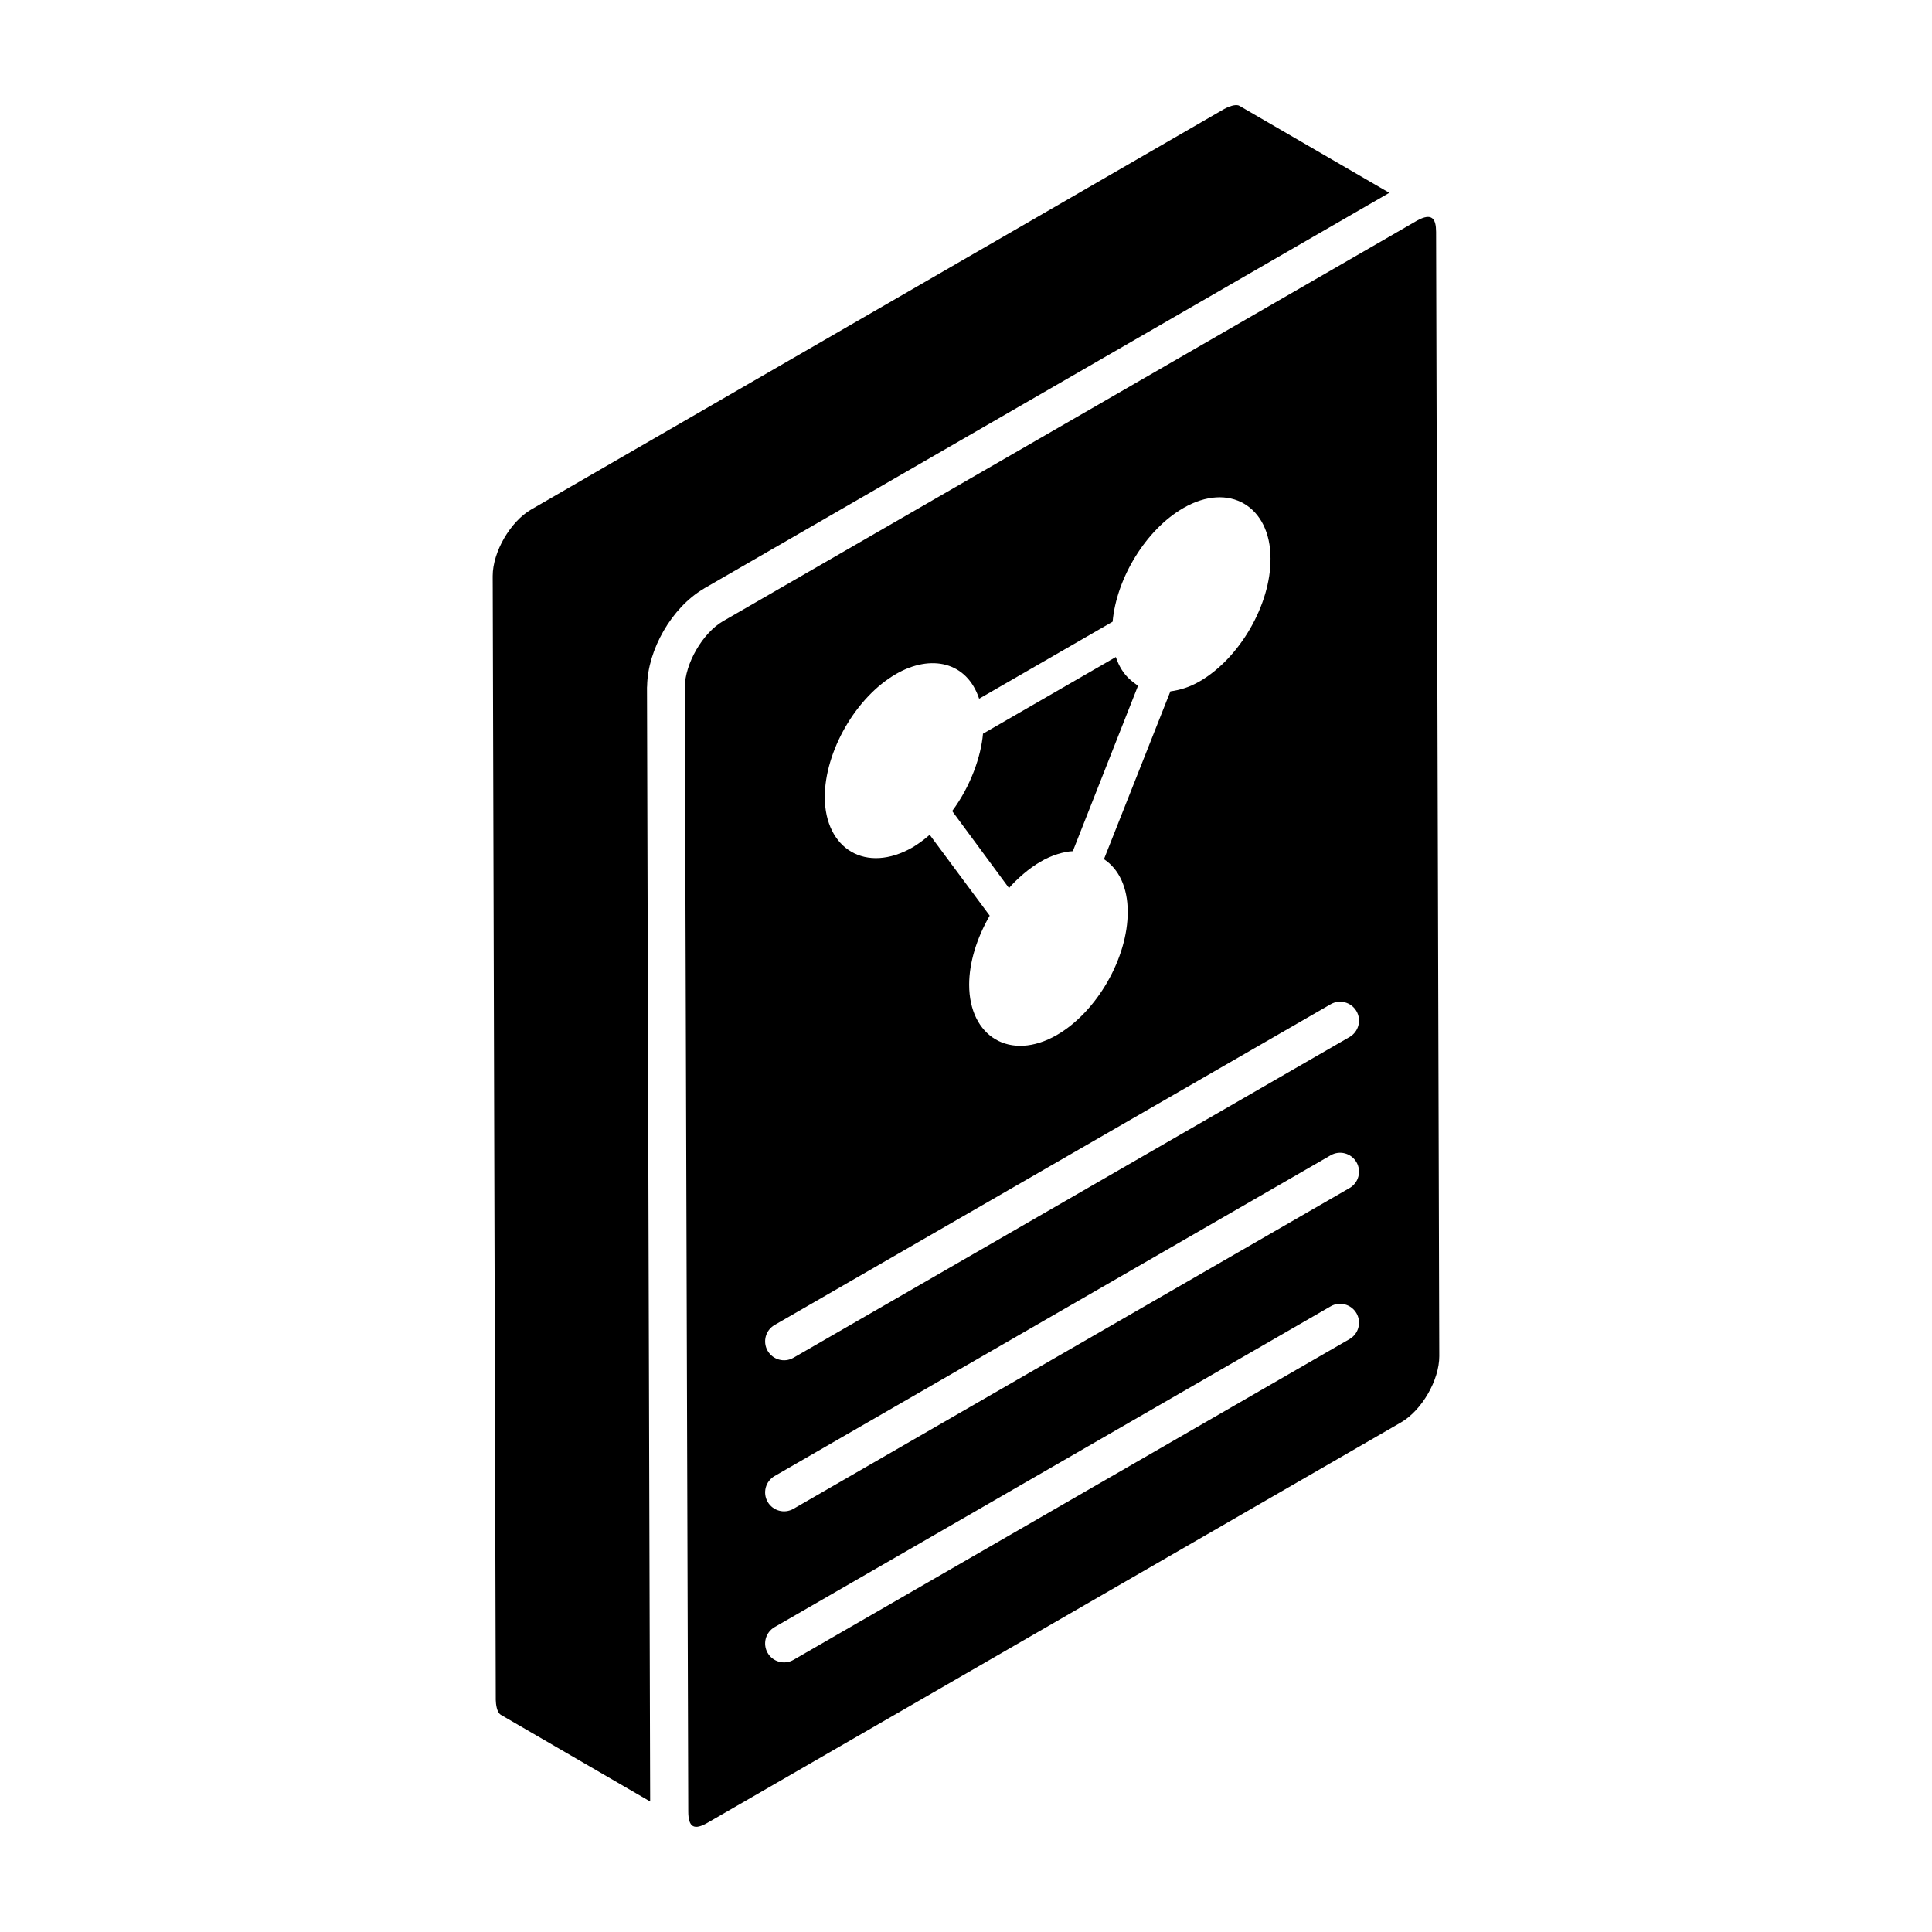
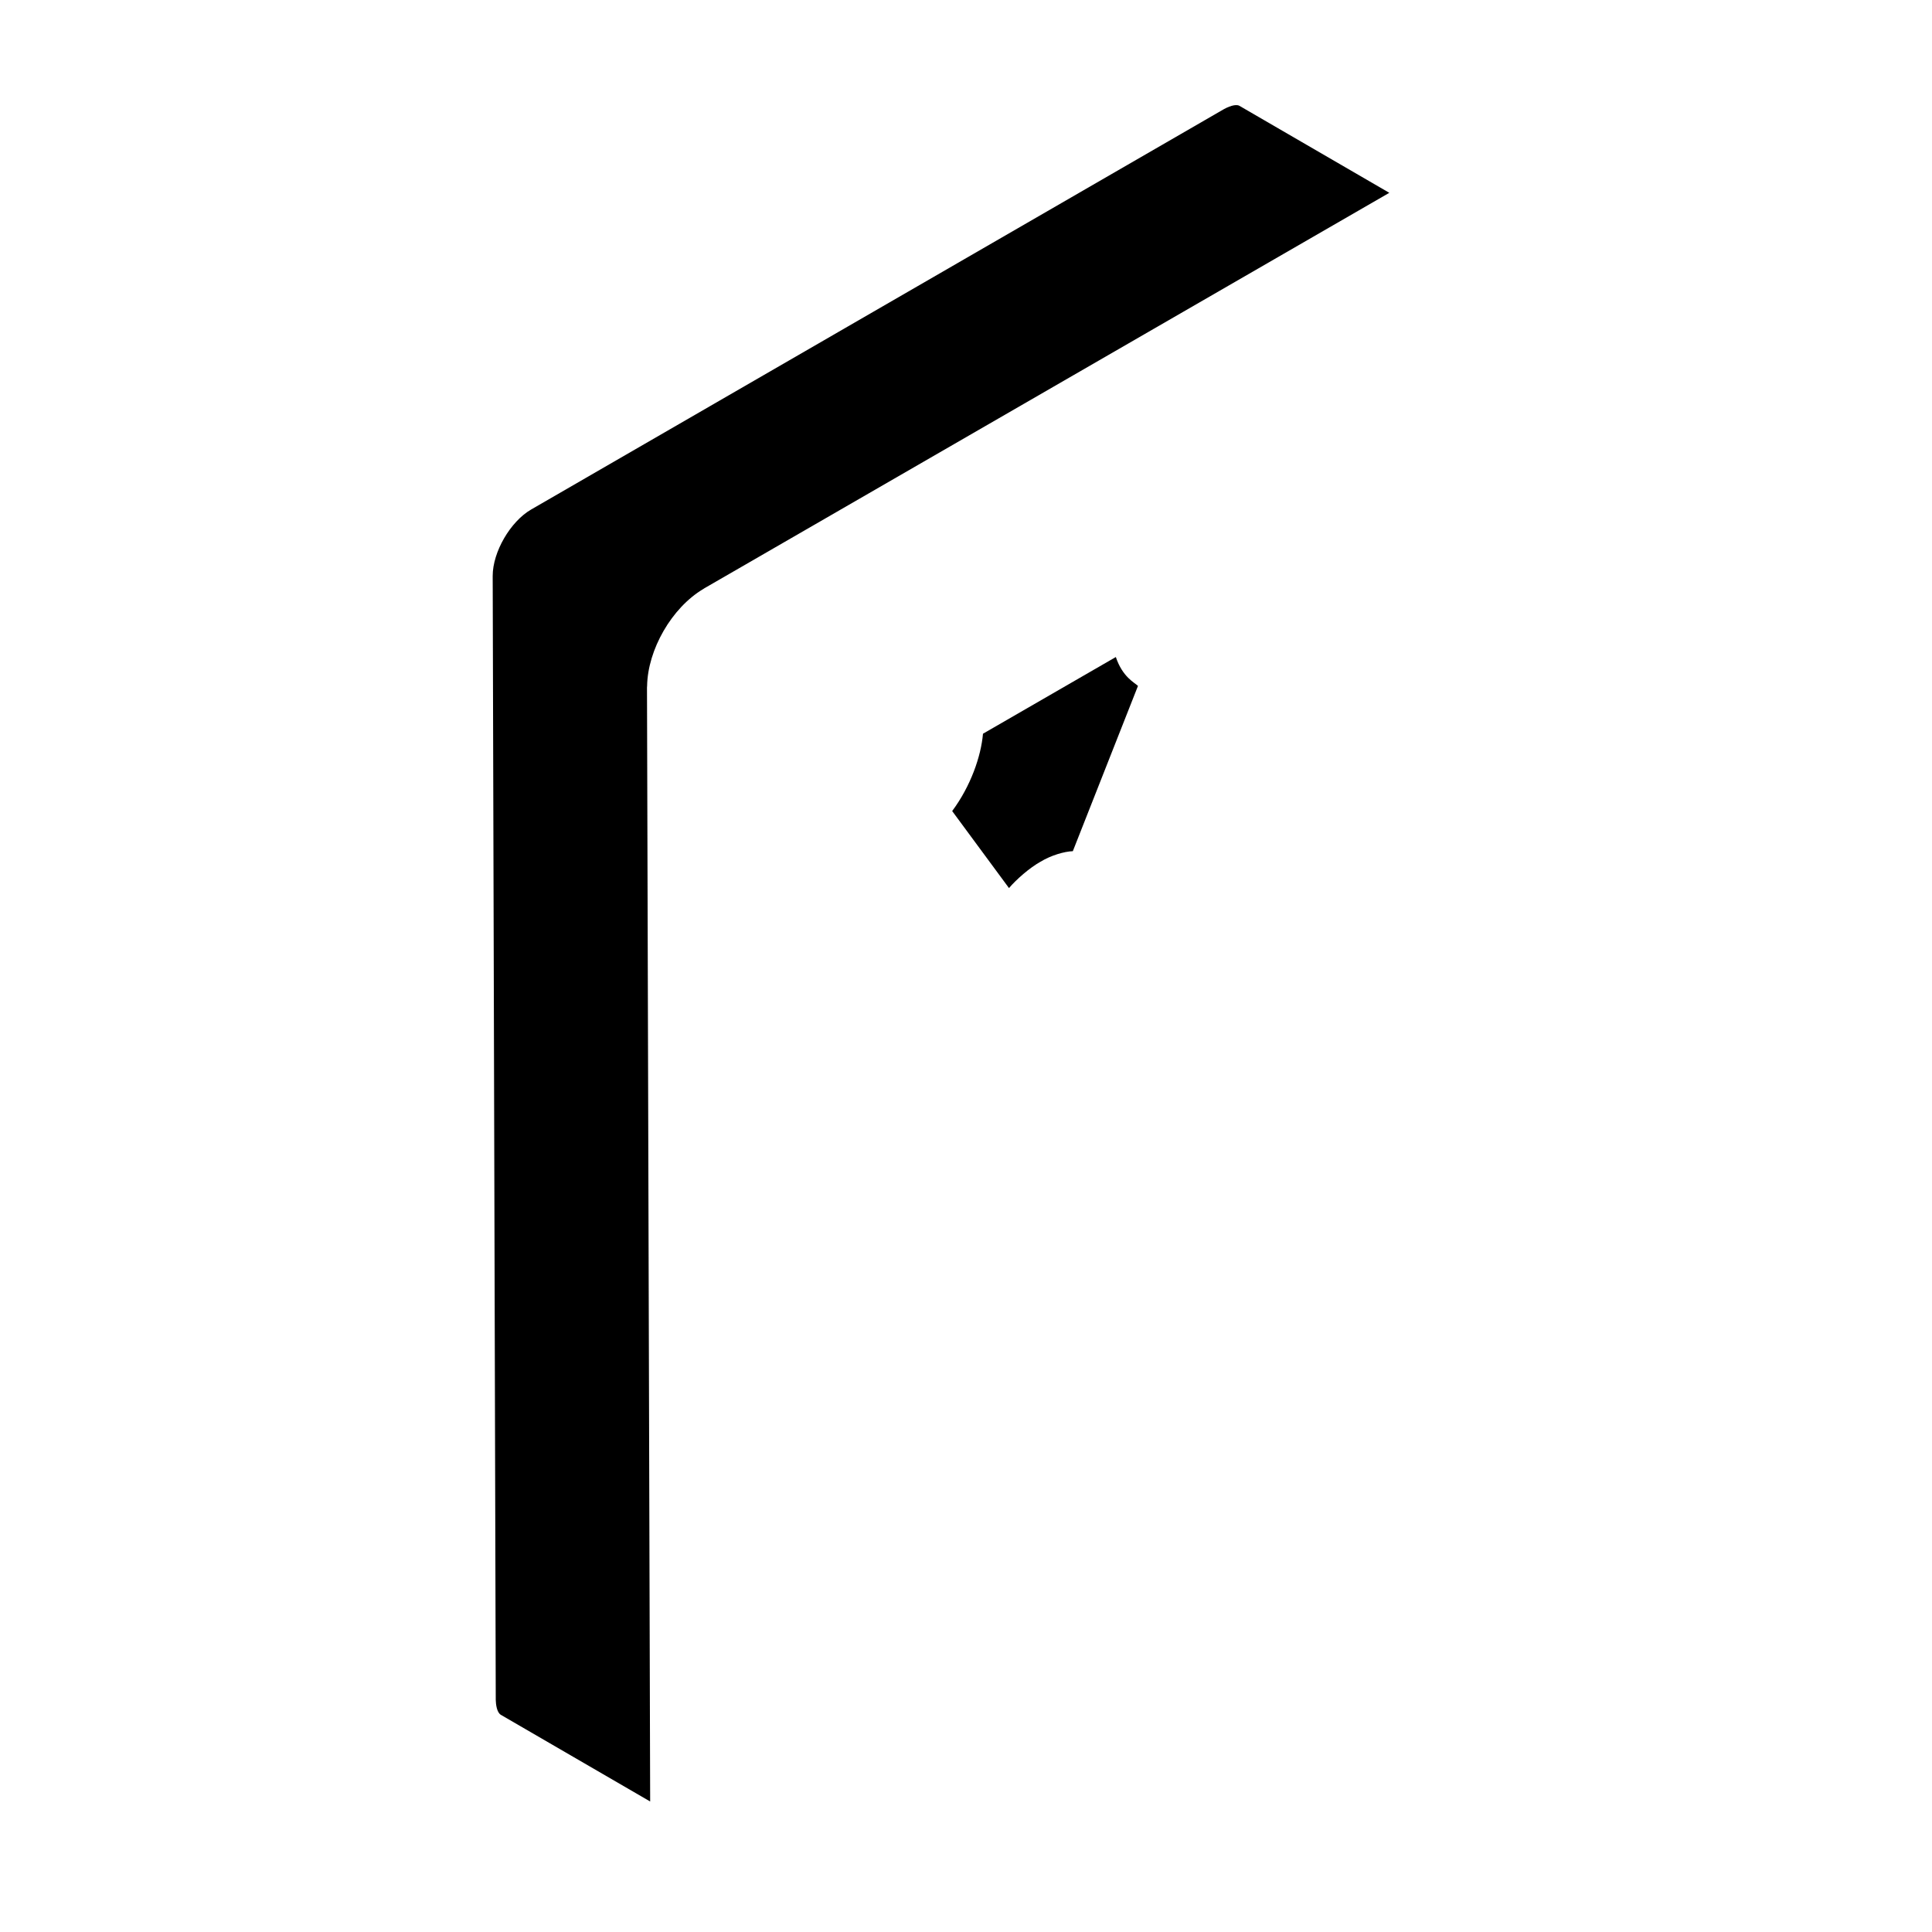
<svg xmlns="http://www.w3.org/2000/svg" fill="#000000" width="800px" height="800px" version="1.1" viewBox="144 144 512 512">
  <g>
    <path d="m274.58 298.43c0 0.371 0 0.758 0.004 1.129v-0.102c0-0.387-0.004-0.727-0.004-1.027z" />
    <path d="m315.46 326.18c0-0.129 0.031-0.262 0.031-0.391 0.152-9.602 6.519-20.758 14.926-25.719 0.066-0.039 0.125-0.094 0.191-0.133l0.012-0.004c0.016-0.012 0.031-0.023 0.051-0.035l181.51-104.8-39.711-23.047c-0.637-0.395-2.094-0.234-4.129 0.879l-183.59 106.1c-5.516 3.199-10.184 11.258-10.184 17.586v-0.039 0.395 0.223-0.055 0.23 0.301-0.203c0 0.258 0 0.57 0.004 0.961v-0.371c0 0.547 0.004 1 0.004 1.398v0.367-0.27c0 0.324 0 0.613 0.004 0.844v0.48 0.105c0.043 15.352 0.211 77.703 0.801 293.51 0.031 1.121 0.246 3.285 1.352 3.957l39.566 22.965-0.84-295.23zm-40.879-25.031v0.164-0.164z" />
-     <path d="m524.58 205.46c-0.008-3.519-1.09-5.156-5.012-3.019 1.004-0.547-182.93 105.59-183.93 106.16-5.422 3.117-10.156 11.305-10.156 17.559l0.914 297.88c0 4.312 1.613 5.043 5.148 2.992l183.74-106.08c5.516-3.184 10.16-11.227 10.141-17.555zm-143.13 117.16c9.27-5.359 18.797-3.231 22.027 6.547l35.379-20.41c1.02-11.566 8.844-24.406 18.711-30.105 12.16-7.059 23.133-0.512 23.133 13.352 0.086 12.16-8.164 26.449-18.797 32.574-2.637 1.531-5.188 2.297-7.738 2.637l-17.605 44.477c3.996 2.637 6.293 7.57 6.293 13.863 0.086 12.246-8.164 26.617-18.797 32.742-12.332 7.059-23.219 0.426-23.219-13.352 0-5.785 1.957-12.246 5.441-18.285l-15.902-21.43c-1.445 1.277-2.977 2.383-4.508 3.316-12.332 7.059-23.219 0.512-23.301-13.266 0.004-12.164 8.254-26.539 18.883-32.66zm120.2 176.25-147.37 85.012c-2.375 1.371-5.445 0.578-6.844-1.836-1.383-2.398-0.562-5.457 1.836-6.844l147.37-85.012c2.379-1.383 5.449-0.559 6.844 1.836 1.379 2.398 0.559 5.457-1.836 6.844zm0-40.027-147.37 85.004c-2.43 1.395-5.473 0.531-6.844-1.836-1.383-2.398-0.562-5.457 1.836-6.844l147.37-85.004c2.398-1.383 5.449-0.562 6.844 1.836 1.379 2.398 0.559 5.457-1.836 6.844zm0-40.027-147.37 85.004c-2.43 1.395-5.473 0.531-6.844-1.836-1.383-2.398-0.562-5.457 1.836-6.844l147.37-85.004c2.398-1.383 5.449-0.559 6.844 1.836 1.379 2.394 0.559 5.457-1.836 6.844z" />
    <path d="m419.72 372.38c2.805-1.703 6.293-2.723 8.59-2.809l17.266-43.797c-0.852-0.852-4.082-2.297-5.867-7.656l-35.207 20.324c-0.512 5.953-3.231 13.863-8.164 20.496l15.055 20.41c1.949-2.289 5.438-5.352 8.328-6.969z" />
  </g>
</svg>